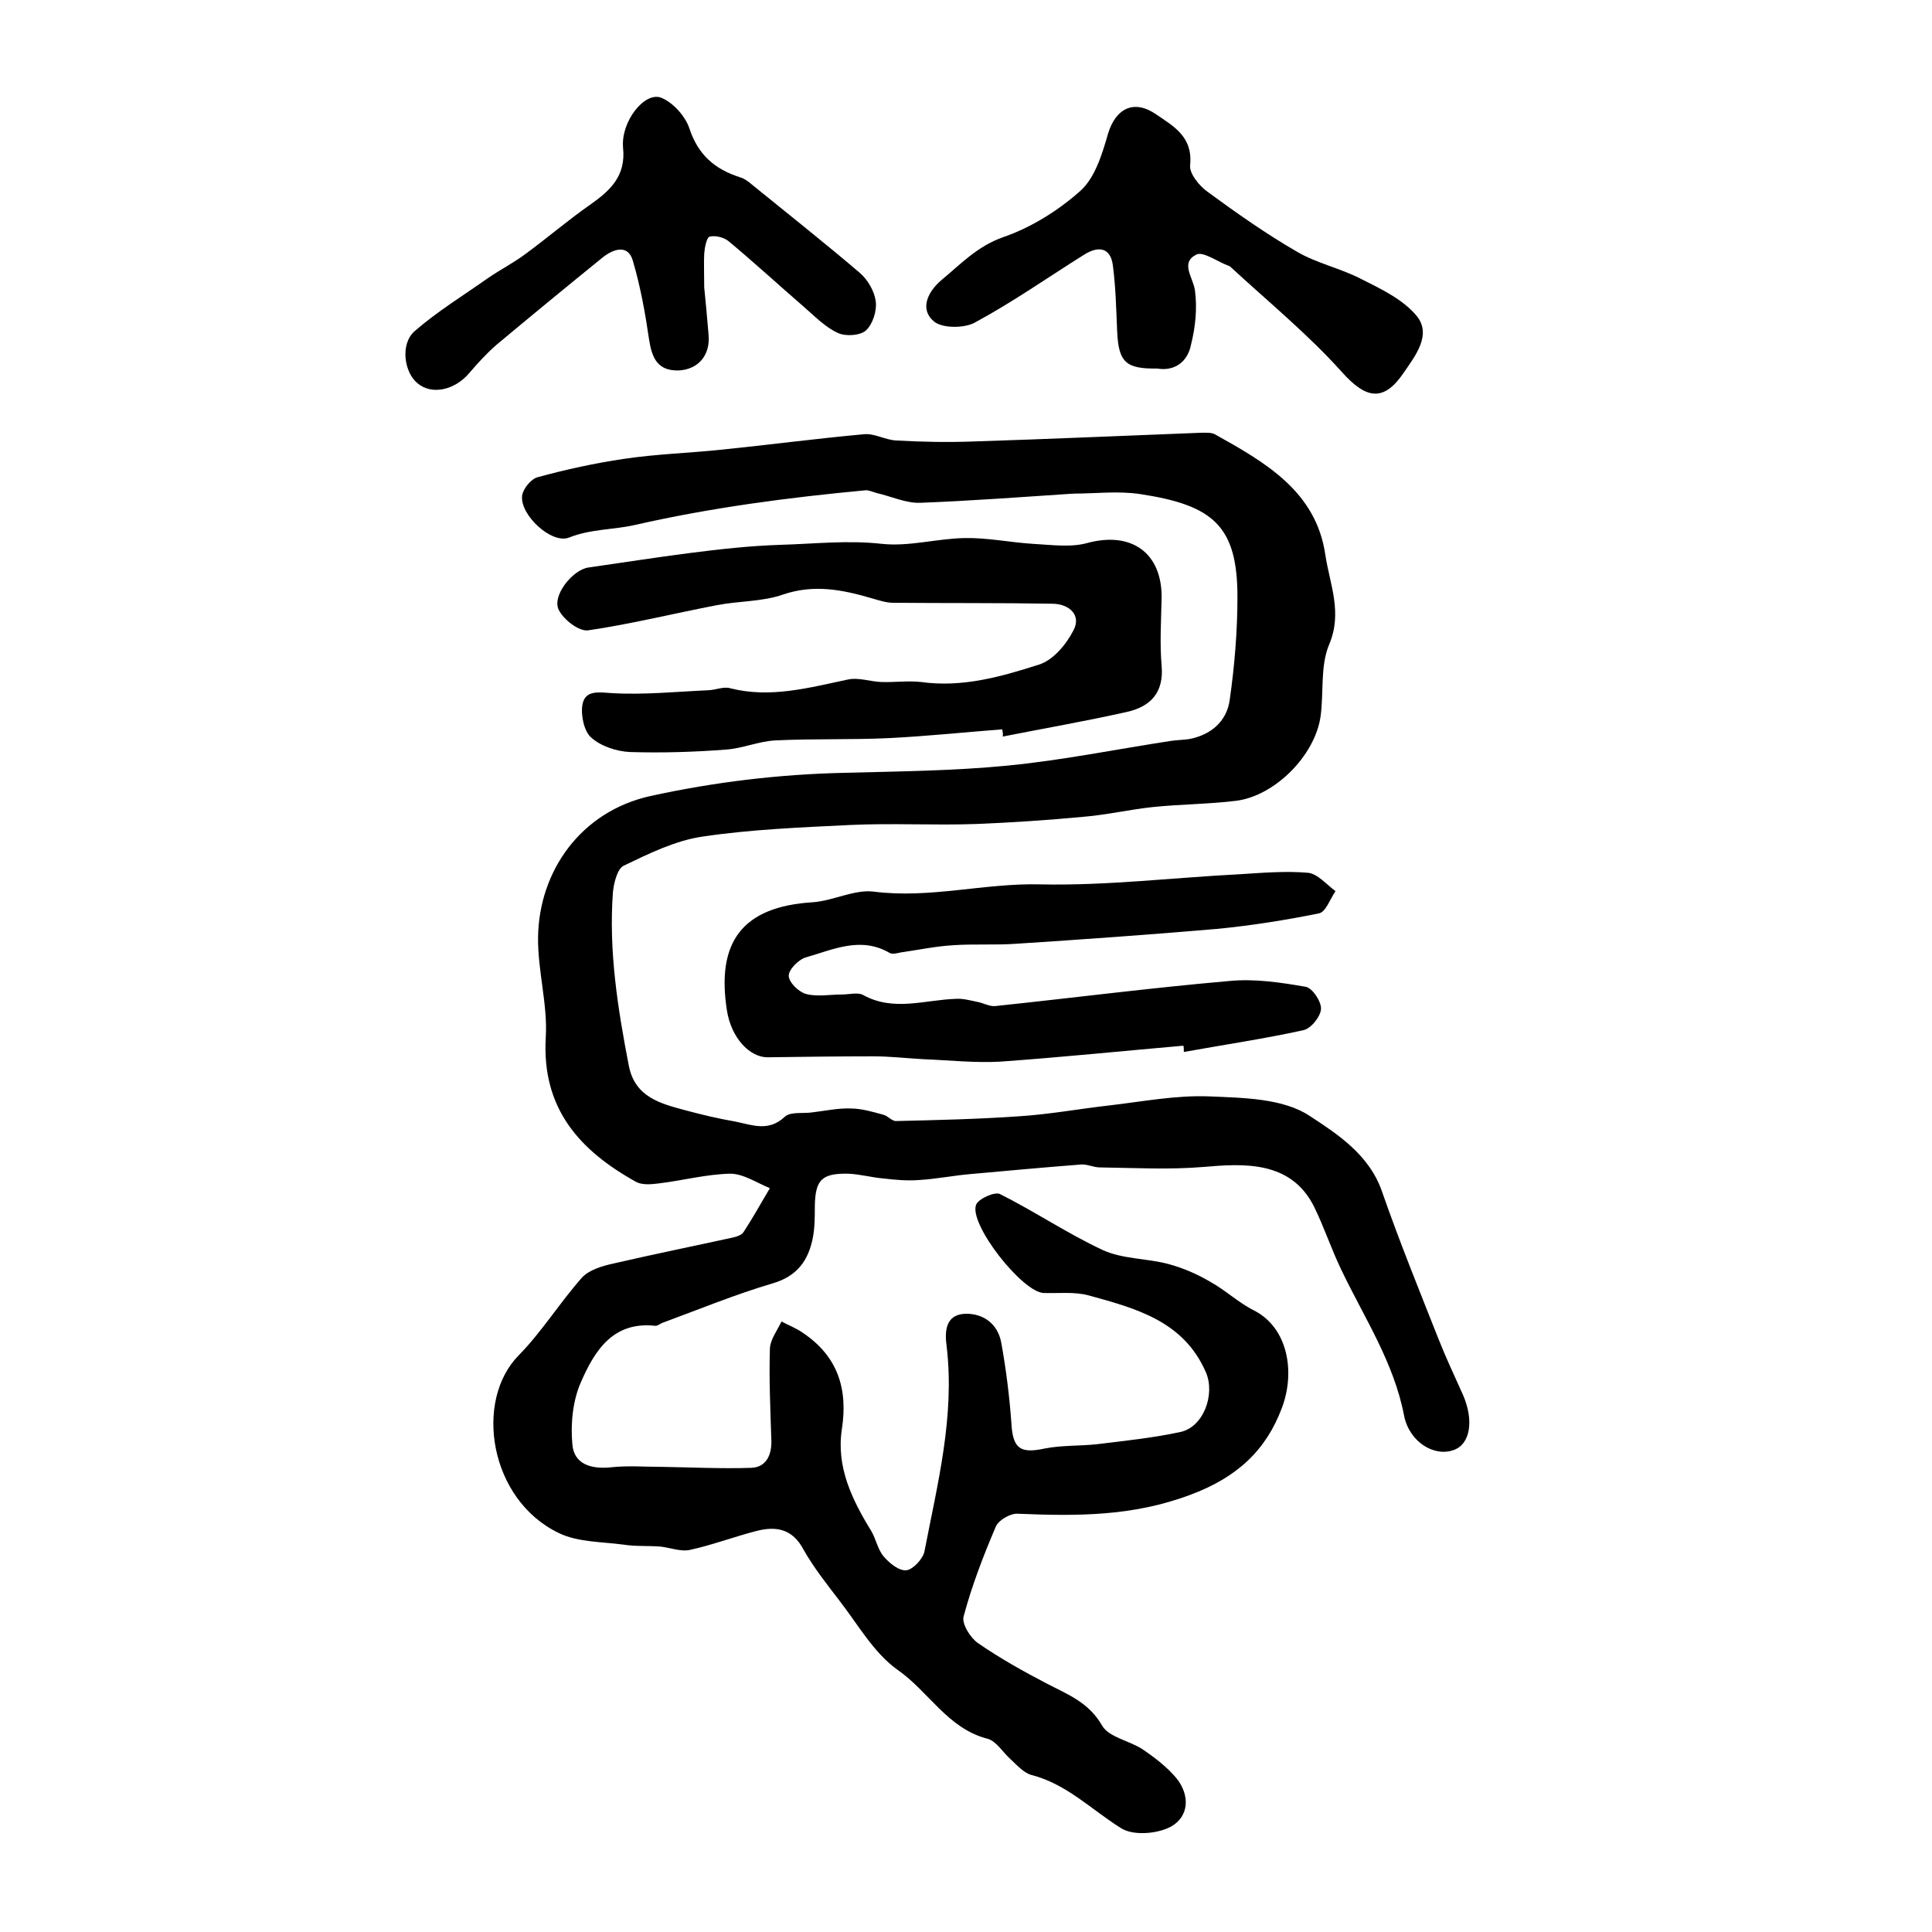
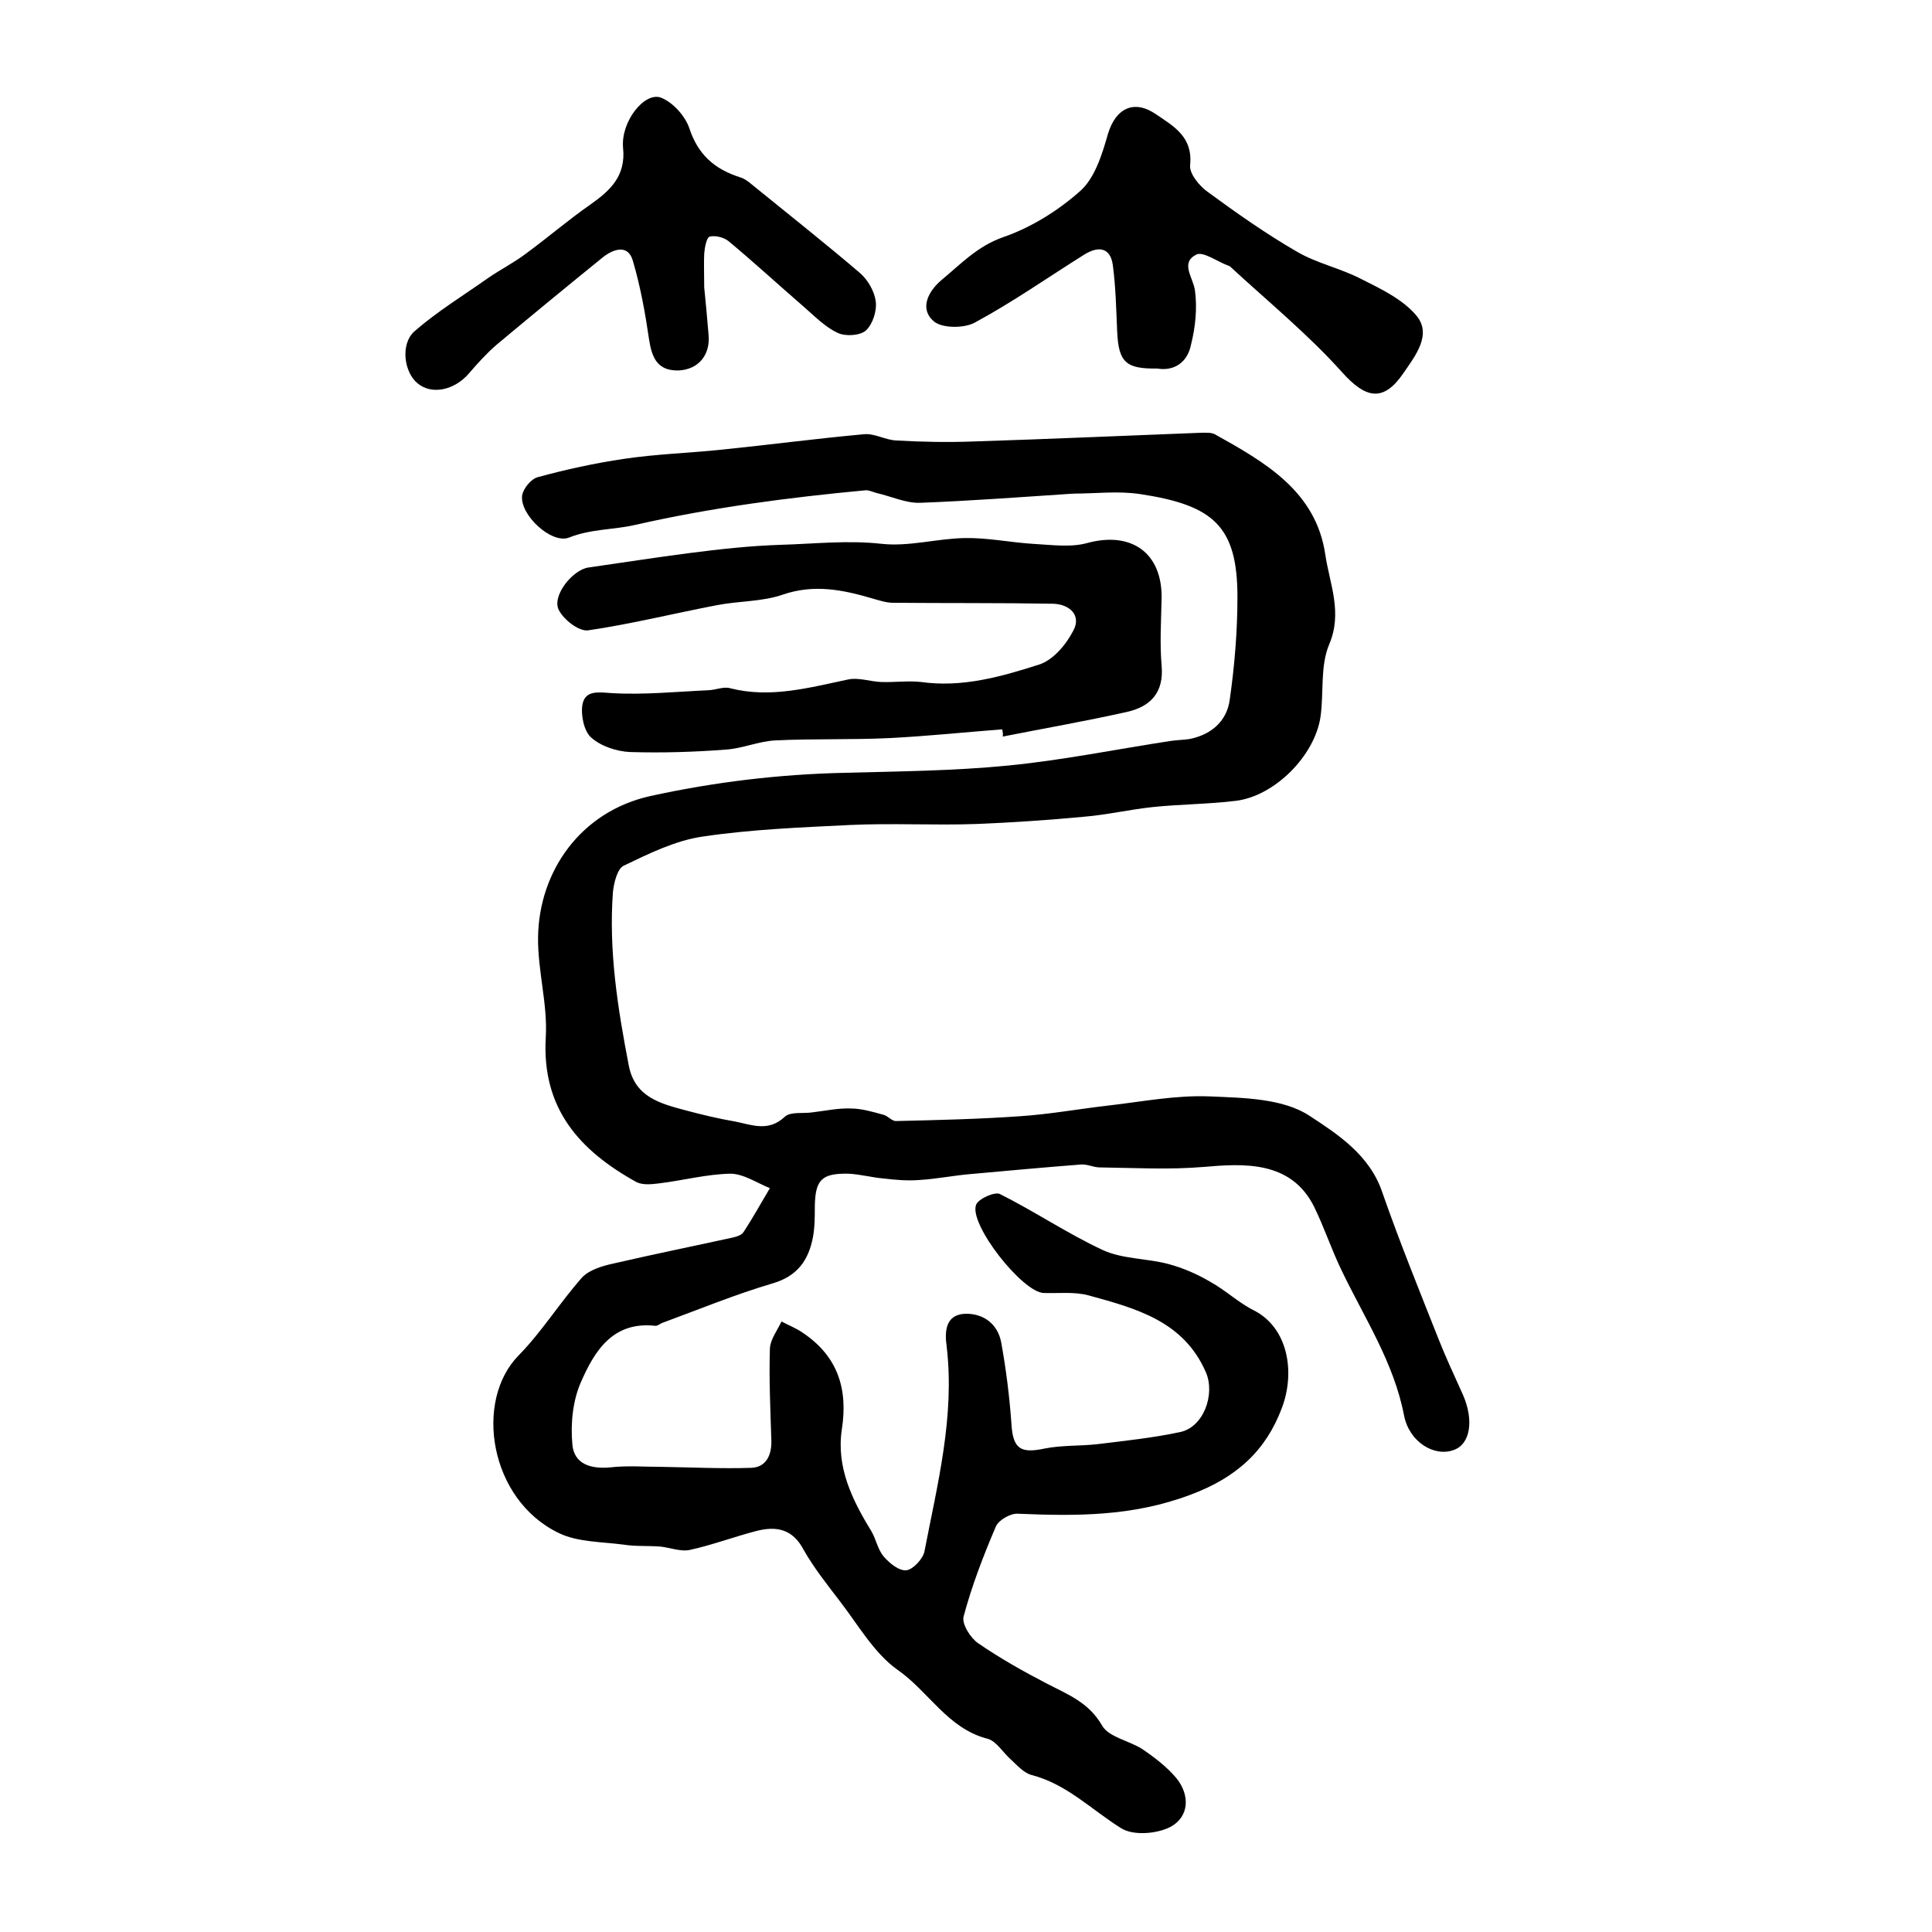
<svg xmlns="http://www.w3.org/2000/svg" version="1.1" id="图层_1" x="0px" y="0px" viewBox="0 0 400 400" style="enable-background:new 0 0 400 400;" xml:space="preserve">
  <style type="text/css">
	.st0{fill:#FFFFFF;}
</style>
  <g>
    <path d="M222.2,102.2c-10.6,0.7-21.2,1.5-31.7,1.9c-2.9,0.1-5.9-1.3-8.9-2c-0.8-0.2-1.6-0.6-2.3-0.6c-16.1,1.5-32.1,3.6-47.9,7.2   c-4.4,1-9.1,0.8-13.6,2.6c-3.6,1.4-10.2-4.7-9.7-8.7c0.2-1.4,1.8-3.4,3.2-3.8c5.9-1.6,11.8-2.9,17.9-3.8c6.7-1,13.5-1.2,20.2-1.9   c9.8-1,19.6-2.3,29.5-3.2c2.2-0.2,4.4,1.2,6.7,1.3c5.3,0.3,10.7,0.4,16,0.2c15.7-0.5,31.3-1.2,47-1.8c1,0,2.1-0.1,2.9,0.3   c10.4,5.8,21,11.8,22.9,25c0.9,6,3.6,11.9,0.8,18.5c-1.9,4.5-1.1,10-1.8,15c-1.2,8.1-9.5,16.4-17.5,17.4   c-5.7,0.7-11.6,0.7-17.3,1.3c-4.7,0.5-9.4,1.6-14.2,2c-7.4,0.7-14.9,1.2-22.3,1.5c-8.7,0.3-17.4-0.2-26,0.2   c-10.2,0.5-20.5,0.9-30.6,2.4c-5.6,0.8-11.1,3.5-16.3,6c-1.4,0.6-2.1,3.6-2.3,5.5c-0.9,12.2,1,24.1,3.3,36   c1.3,6.5,6.6,7.8,11.8,9.2c3.4,0.9,6.7,1.7,10.2,2.3c3.5,0.7,6.9,2.2,10.3-1c1.2-1.1,3.8-0.6,5.7-0.9c2.6-0.3,5.3-0.9,7.9-0.8   c2.3,0,4.6,0.7,6.8,1.3c0.9,0.2,1.7,1.3,2.6,1.3c8.6-0.2,17.2-0.4,25.7-1c6.1-0.4,12.1-1.5,18.2-2.2c7-0.8,14.1-2.2,21.1-1.9   c7,0.3,15.1,0.4,20.6,4c5.8,3.8,12.5,8.1,15.1,15.9c3.6,10.3,7.7,20.4,11.7,30.5c1.5,3.8,3.3,7.6,5,11.4c2.3,5.3,1.5,10.2-1.9,11.4   c-4,1.5-9.2-1.6-10.3-7.1c-2.1-11-8.2-20.2-12.9-30c-2.1-4.3-3.6-8.9-5.7-13.2c-4.8-9.7-14.7-9-22.9-8.3   c-7.1,0.6-14.3,0.2-21.5,0.1c-1.3,0-2.6-0.7-3.9-0.6c-7.7,0.6-15.4,1.3-23.1,2c-3.4,0.3-6.9,1-10.3,1.2c-2.4,0.2-4.9,0-7.4-0.3   c-2.5-0.2-4.9-0.9-7.4-1c-5.5-0.1-6.8,1.3-6.9,6.7c0,2.2,0,4.4-0.4,6.5c-0.9,4.7-3.2,8-8.3,9.5c-7.8,2.3-15.3,5.4-22.9,8.2   c-0.5,0.2-0.9,0.6-1.4,0.6c-8.8-1-12.6,5.2-15.4,11.6c-1.7,3.8-2.2,8.6-1.8,12.9c0.3,4.1,3.8,5.2,7.9,4.8c3.5-0.4,7.1-0.1,10.7-0.1   c6.1,0.1,12.3,0.4,18.4,0.2c3.1-0.1,4.3-2.6,4.2-5.7c-0.2-6.3-0.5-12.7-0.3-19c0.1-1.9,1.5-3.7,2.4-5.6c1.5,0.8,3.1,1.4,4.5,2.4   c7.1,4.8,9.3,11.5,8,19.9c-1.2,7.8,2.1,14.6,6.1,21.1c1,1.7,1.3,3.8,2.6,5.3c1.2,1.4,3.2,3,4.7,2.8c1.4-0.2,3.4-2.4,3.7-3.9   c2.7-14,6.3-27.9,4.6-42.4c-0.4-2.9-0.4-6.6,3.8-6.8c3.8-0.1,6.8,2.1,7.5,6c1,5.5,1.7,11.1,2.1,16.7c0.3,5.2,1.8,6.3,6.9,5.2   c3.5-0.7,7.3-0.5,10.9-0.9c5.7-0.7,11.5-1.3,17.1-2.5c4.9-1,7.3-7.8,5.4-12.3c-4.6-10.7-14.5-13.3-24.3-16   c-2.9-0.8-6.2-0.4-9.3-0.5c-4.4-0.1-15.6-14.3-14-18.3c0.5-1.2,3.8-2.7,4.9-2.2c7.2,3.6,14,8.2,21.3,11.6c4.1,1.9,9.1,1.7,13.6,2.9   c3,0.8,6,2.1,8.7,3.7c3.1,1.7,5.8,4.3,9,5.9c7.1,3.6,8.6,12.8,5.8,20.2c-3.3,8.8-9.3,14.4-19,18c-12,4.5-23.6,4.4-35.7,3.9   c-1.5-0.1-3.9,1.3-4.5,2.6c-2.6,6.1-5,12.3-6.7,18.7c-0.4,1.5,1.4,4.4,3,5.5c4.5,3.1,9.3,5.8,14.1,8.3c4.4,2.3,8.8,3.9,11.6,8.8   c1.4,2.4,5.7,3.1,8.4,4.9c2.5,1.7,5.1,3.7,7,6c2.8,3.5,2.6,7.9-1.2,10c-2.8,1.5-7.8,1.9-10.3,0.3c-6.1-3.8-11.2-9.1-18.5-11   c-1.6-0.4-3-2-4.3-3.2c-1.6-1.4-3-3.8-4.8-4.3c-8.3-2.1-12.2-9.8-18.7-14.3c-4.9-3.5-8.2-9.4-12-14.3c-2.6-3.4-5.3-6.8-7.4-10.5   c-2.3-4.4-5.7-5-9.9-3.9c-4.6,1.2-9.1,2.9-13.7,3.9c-1.9,0.4-4.1-0.5-6.1-0.7c-2.5-0.2-5.1,0-7.6-0.4c-4.5-0.6-9.5-0.5-13.4-2.4   c-14.4-6.9-17.6-27.4-8.3-36.8c4.8-4.9,8.5-10.9,13.1-16.1c1.5-1.6,4.2-2.4,6.5-2.9c8.2-1.9,16.6-3.6,24.8-5.4   c0.8-0.2,1.8-0.5,2.2-1.2c1.9-2.9,3.6-6,5.4-9c-2.7-1.1-5.5-3-8.2-3c-4.9,0.1-9.8,1.4-14.7,2c-1.6,0.2-3.5,0.4-4.8-0.3   c-11.7-6.5-19.6-15.2-18.7-30c0.4-6.8-1.7-13.8-1.6-20.7c0.2-13.6,8.8-26,23.3-29.2c13.3-2.9,26.6-4.5,40.2-4.8   c11.3-0.3,22.6-0.4,33.8-1.5c11.3-1.1,22.5-3.4,33.7-5.1c1.3-0.2,2.7-0.2,3.9-0.4c4.5-0.9,7.7-3.7,8.3-8.1c1-7,1.6-14.2,1.6-21.3   c0-14.7-5-19-20.1-21.3c-4.6-0.7-9.3-0.1-14-0.1C222.2,102.4,222.2,102.3,222.2,102.2z" />
    <path d="M207.5,151c-7.7,0.6-15.4,1.4-23.1,1.8c-8,0.4-16,0.1-24,0.5c-3.4,0.2-6.8,1.7-10.2,1.9c-6.5,0.5-13.1,0.7-19.7,0.5   c-2.8-0.1-6.1-1.2-8.1-3c-1.5-1.3-2.2-4.7-1.8-6.9c0.6-2.9,3.2-2.5,6-2.3c6.7,0.4,13.4-0.3,20.2-0.6c1.5-0.1,3.1-0.8,4.4-0.4   c8.3,2.1,16.2-0.1,24.3-1.8c2.2-0.5,4.6,0.4,6.9,0.5c2.8,0.1,5.6-0.3,8.3,0c8.5,1.2,16.6-1.1,24.4-3.6c2.9-0.9,5.6-4.1,7.1-7   c1.8-3.3-0.9-5.5-4.1-5.6c-11.1-0.2-22.1-0.1-33.2-0.2c-1.4,0-2.9-0.5-4.3-0.9c-6.1-1.8-12.1-3-18.5-0.8c-4.3,1.5-9.1,1.3-13.7,2.2   c-8.9,1.7-17.7,3.9-26.6,5.2c-1.9,0.3-5.1-2.2-6.1-4.2c-1.5-2.9,2.8-8.3,6.1-8.8c7-1,14-2.1,21-3c6.2-0.8,12.5-1.5,18.8-1.7   c7-0.2,13.9-1,21-0.2c5.6,0.6,11.4-1.1,17.1-1.2c4.7-0.1,9.4,0.9,14.2,1.2c3.8,0.2,7.8,0.8,11.3-0.2c9-2.4,15.4,2,15.3,11.4   c-0.1,4.7-0.4,9.4,0,14c0.5,5.6-2.3,8.5-7.2,9.6c-8.5,1.9-17.1,3.4-25.7,5.1C207.7,152.1,207.6,151.5,207.5,151z" />
-     <path d="M245,216.5c-12.6,1.1-25.3,2.4-37.9,3.3c-5.2,0.3-10.6-0.3-15.9-0.5c-3.5-0.2-7-0.6-10.4-0.6c-7.3,0-14.6,0.1-21.9,0.2   c-3.7,0-7.5-4-8.4-9.7c-2.2-14.1,3.1-21.5,17.8-22.4c4.2-0.3,8.6-2.7,12.6-2.2c11.6,1.5,22.9-1.8,34.5-1.5   c13.7,0.3,27.5-1.4,41.3-2.1c4.7-0.3,9.5-0.7,14.1-0.3c2,0.2,3.8,2.4,5.7,3.8c-1.1,1.6-2,4.3-3.4,4.6c-6.9,1.4-13.9,2.5-20.9,3.2   c-14,1.2-28,2.2-41.9,3.1c-4.3,0.3-8.7,0-13,0.3c-3.4,0.2-6.8,0.9-10.2,1.4c-1,0.1-2.2,0.6-2.9,0.2c-6-3.5-11.7-0.7-17.3,0.9   c-1.5,0.4-3.6,2.5-3.6,3.8c0,1.4,2.1,3.4,3.6,3.8c2.3,0.6,4.9,0.1,7.4,0.1c1.5,0,3.3-0.5,4.4,0.1c6.3,3.5,12.8,1,19.2,0.8   c1.4-0.1,2.9,0.3,4.3,0.6c1.3,0.2,2.6,1,3.8,0.9c16.2-1.7,32.4-3.8,48.6-5.2c5.2-0.5,10.5,0.3,15.7,1.2c1.4,0.2,3.3,3.1,3.2,4.6   c-0.1,1.6-2.1,4.1-3.7,4.4c-8.2,1.8-16.4,3-24.7,4.5C245.1,217.2,245.1,216.8,245,216.5z" />
    <path d="M239.6,76.3c-6.5,0.1-8-1.3-8.3-7.6c-0.2-4.6-0.3-9.3-0.9-13.8c-0.5-3.7-3-4-5.9-2.2c-7.5,4.7-14.9,9.9-22.7,14.1   c-2.2,1.2-6.8,1.2-8.5-0.3c-3-2.6-1.1-6.2,1.6-8.5c4-3.3,7.4-7,12.8-8.9c5.8-2,11.4-5.5,16-9.6c3-2.7,4.5-7.6,5.7-11.8   c1.6-5.3,5.4-7.2,10-4c3.7,2.5,7.6,4.7,7,10.5c-0.2,1.7,1.9,4.3,3.6,5.5c6,4.4,12.1,8.7,18.5,12.4c4.1,2.4,8.9,3.4,13.2,5.6   c4.2,2.1,8.8,4.3,11.6,7.7c3.2,3.9-0.3,8.3-2.7,11.8c-4.2,6.2-7.9,5.3-12.8-0.2c-7-7.8-15.3-14.6-23.1-21.8   c-0.1-0.1-0.3-0.2-0.4-0.2c-2.2-0.8-5.2-3-6.6-2.3c-3.4,1.7-0.7,4.7-0.3,7.4c0.5,3.7,0.1,7.6-0.8,11.2   C245.9,75,243.1,76.9,239.6,76.3z" />
    <path d="M145.8,59.5c0.3,2.8,0.6,6.3,0.9,9.8c0.4,4.2-2.1,7.2-6.2,7.4c-4.3,0.1-5.5-2.5-6.1-6.3c-0.8-5.5-1.8-11.1-3.4-16.5   c-1-3.3-3.9-2.4-6.1-0.7c-7.4,6-14.7,12-22,18.1c-2.1,1.8-4,3.9-5.8,6c-3,3.5-7.7,4.5-10.6,2.1c-2.8-2.2-3.7-8.1-0.7-10.8   c4.7-4.1,10.1-7.4,15.2-11c2.6-1.8,5.4-3.2,7.9-5.1c4.5-3.3,8.8-7,13.4-10.2c4.1-2.9,7.3-5.9,6.7-11.7c-0.5-5.4,4.4-11.6,7.8-10.4   c2.4,0.9,5,3.7,5.9,6.3c1.8,5.5,5.2,8.5,10.5,10.2c1.4,0.4,2.5,1.6,3.7,2.5c7,5.7,14.1,11.3,21,17.2c1.7,1.4,3.1,3.8,3.4,5.9   c0.3,2-0.6,4.8-2,6.1c-1.2,1.1-4.3,1.3-5.9,0.5c-2.6-1.2-4.8-3.5-7-5.4c-5.2-4.5-10.3-9.2-15.6-13.6c-1-0.8-2.8-1.2-3.9-0.9   c-0.6,0.2-1,2.2-1.1,3.5C145.7,54.5,145.8,56.7,145.8,59.5z" />
  </g>
</svg>